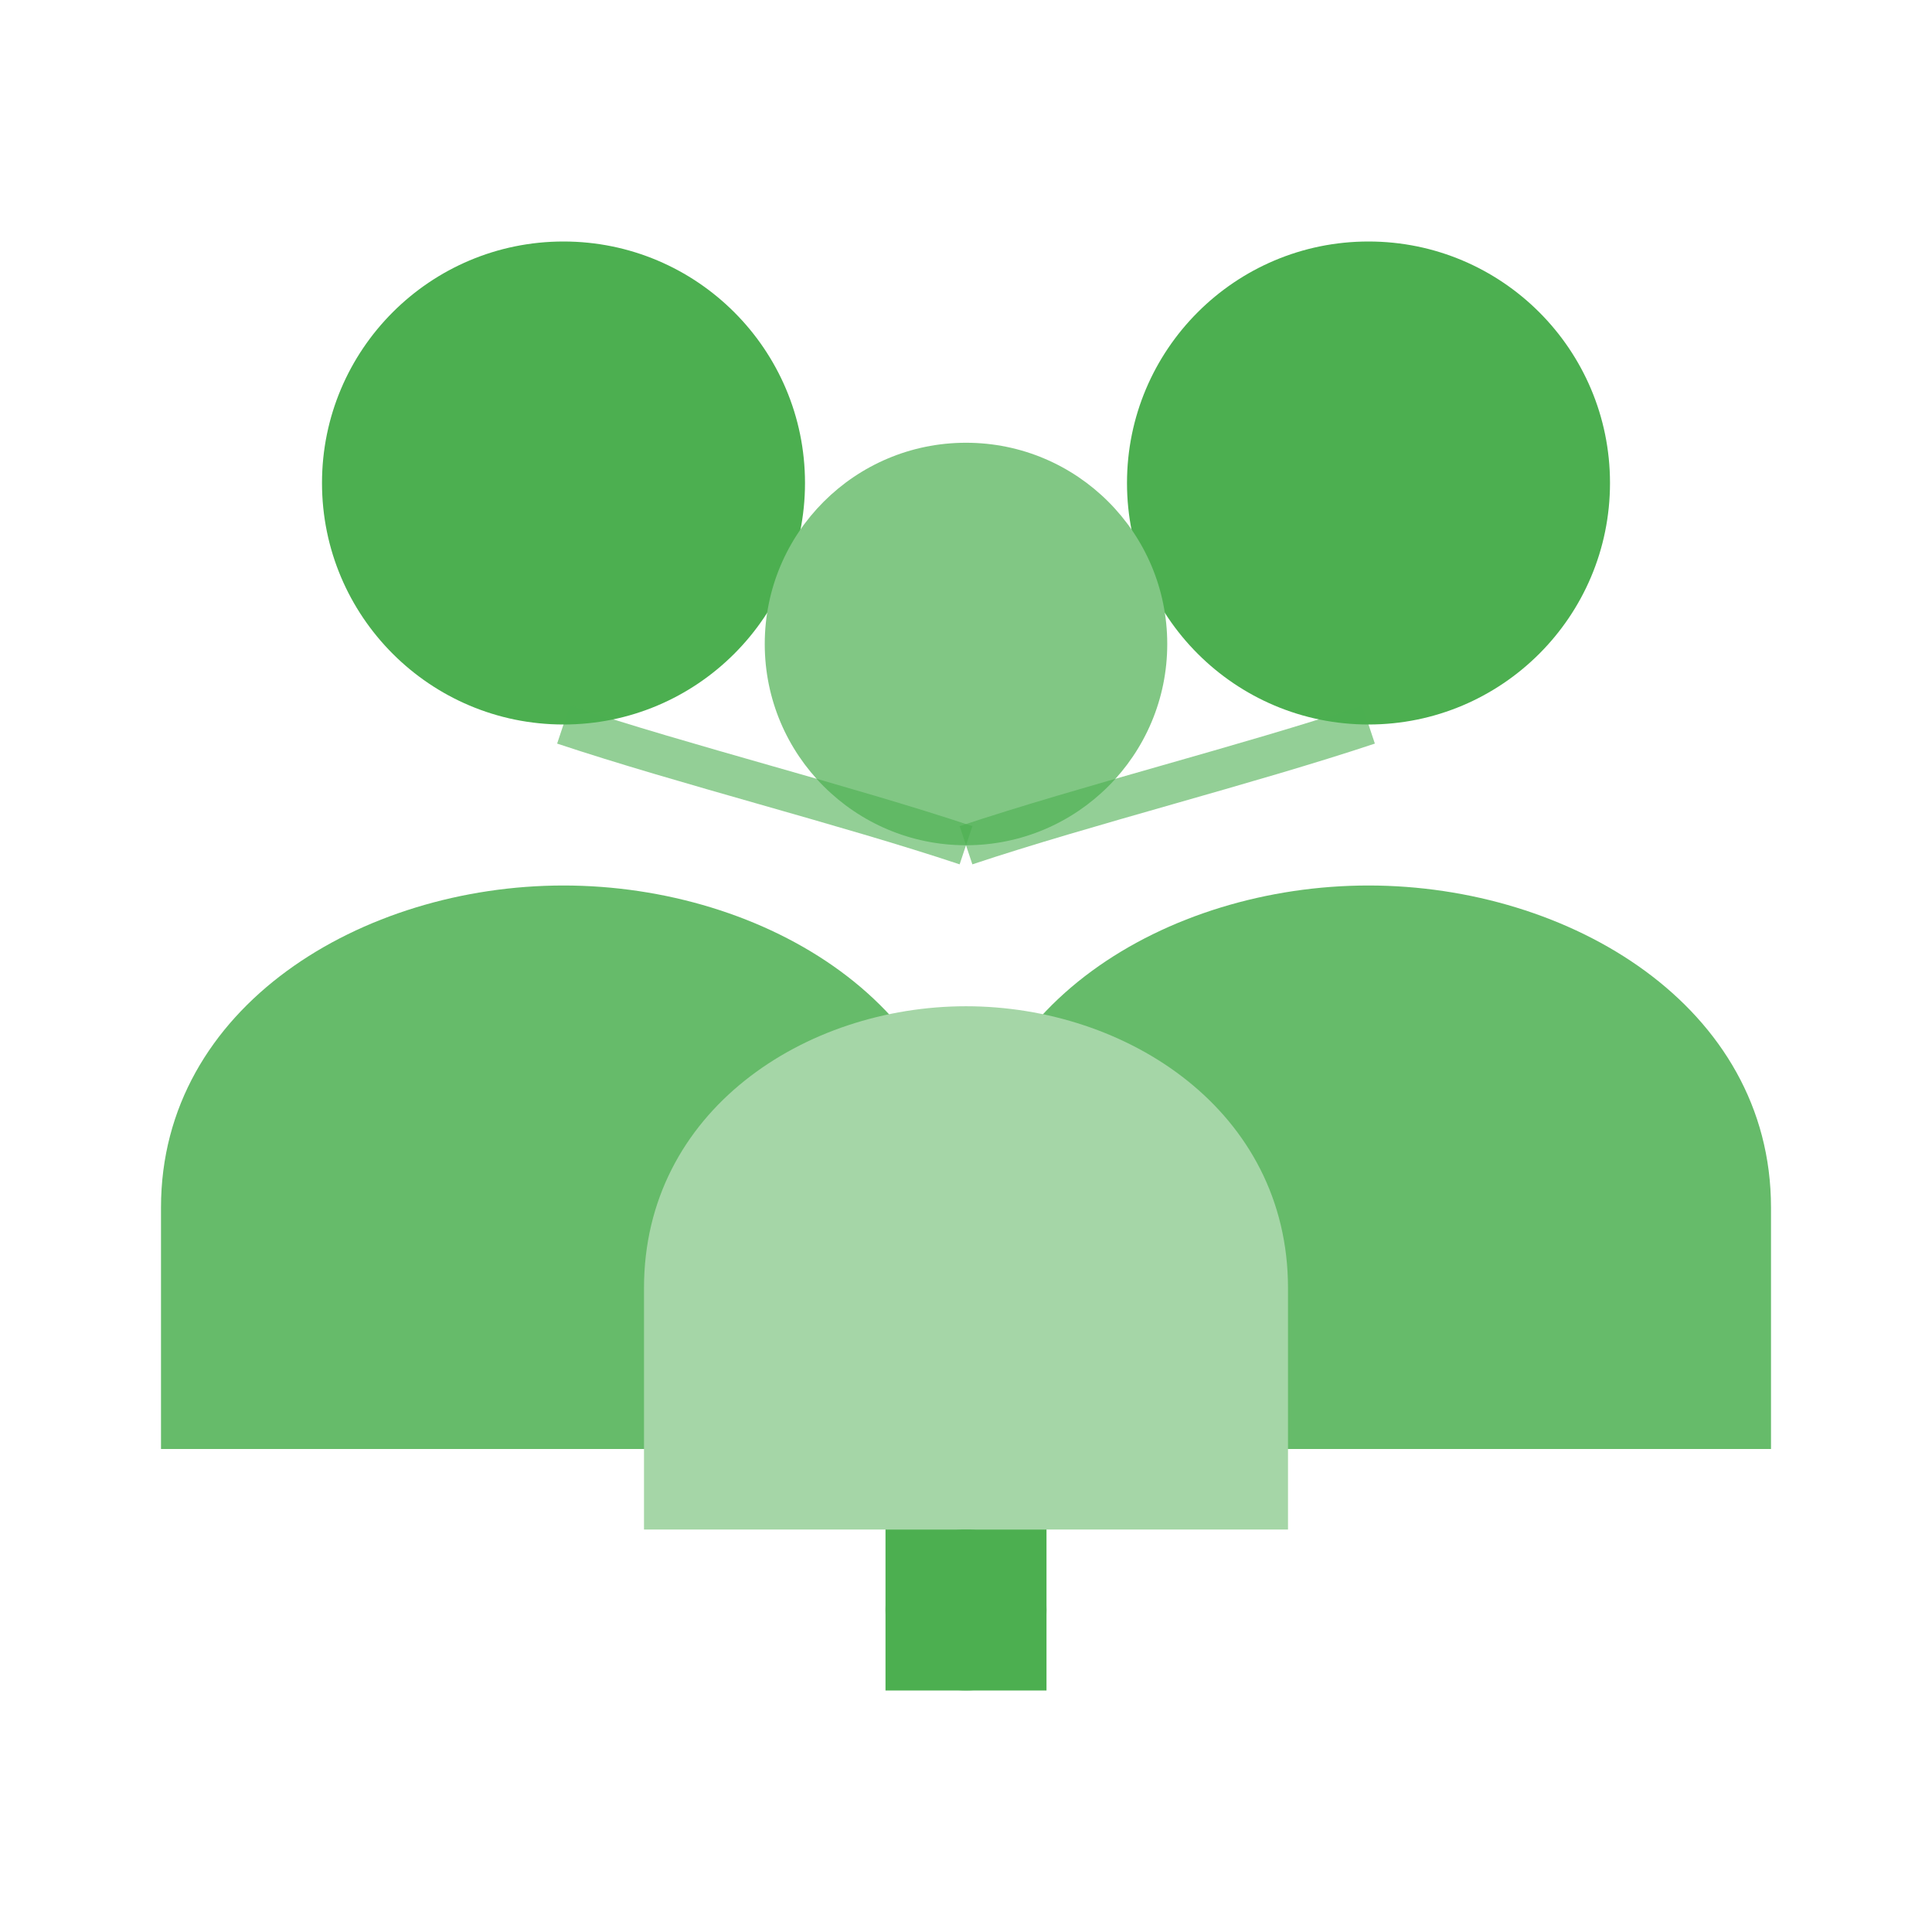
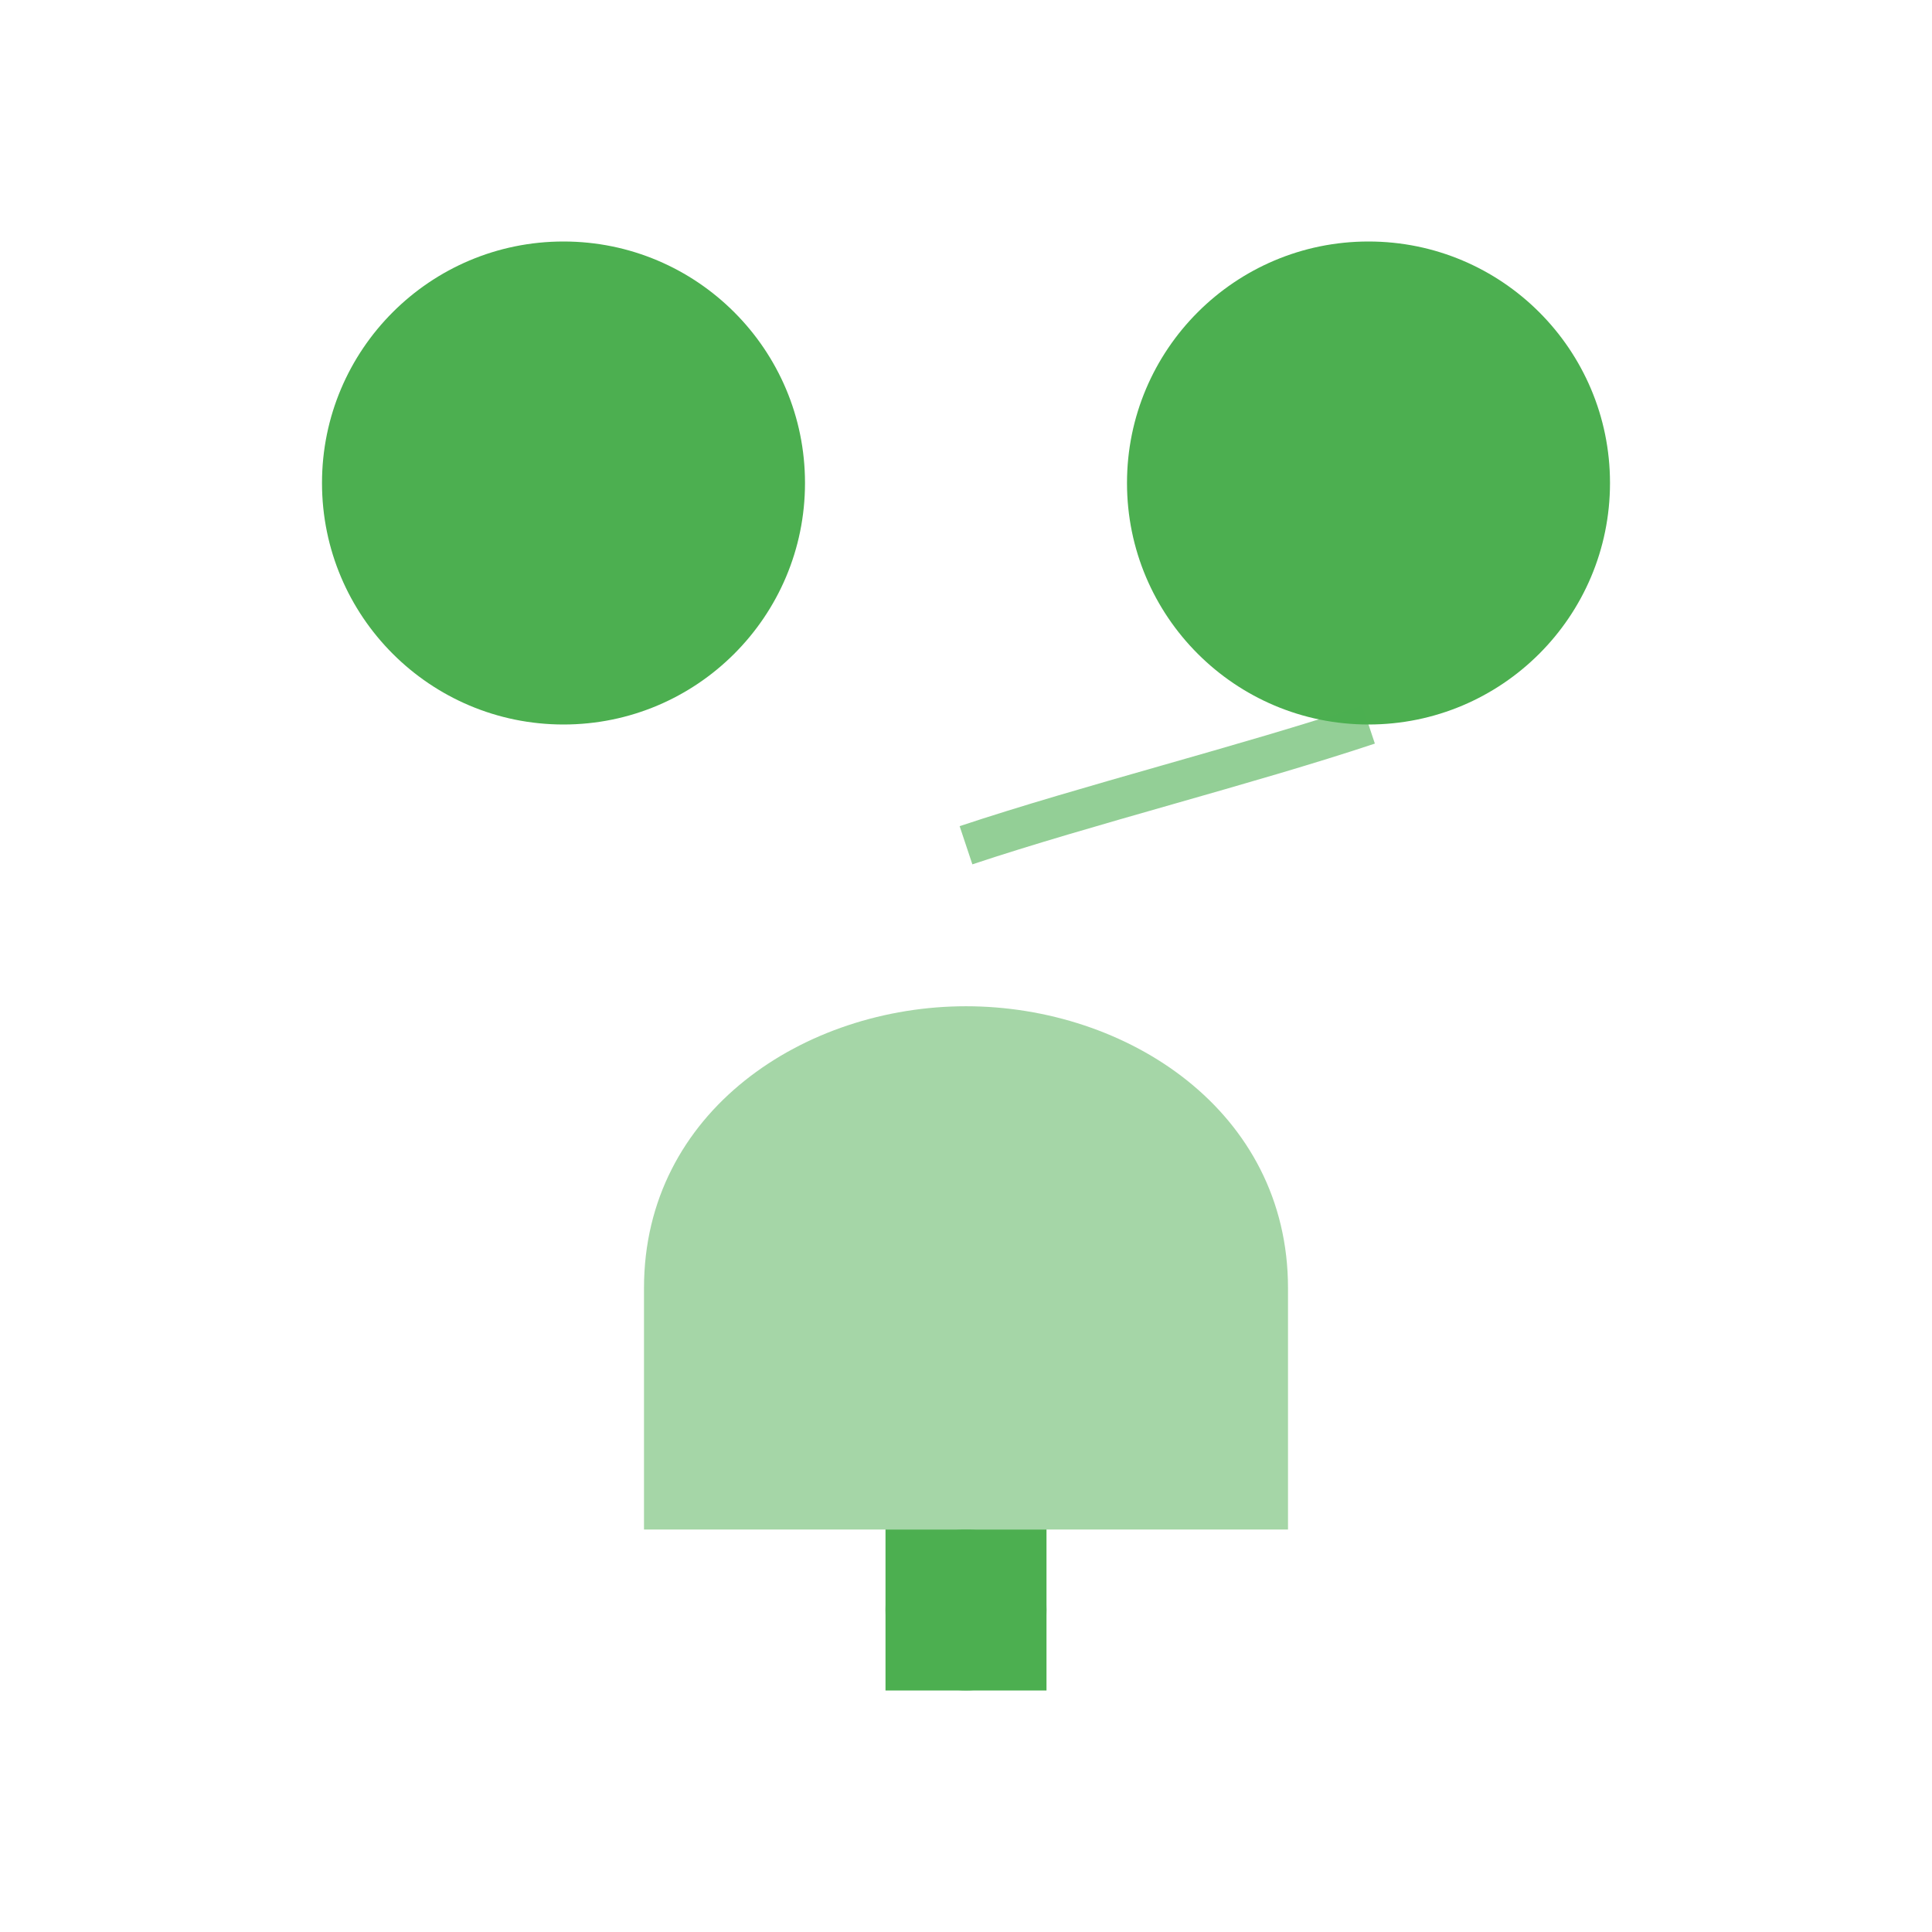
<svg xmlns="http://www.w3.org/2000/svg" width="24" height="24" viewBox="0 0 24 24" fill="none">
  <circle cx="7" cy="6" r="3" fill="#4CAF50" />
-   <path d="M7 11C4.5 11 2 12.5 2 15V18H12V15C12 12.5 9.5 11 7 11Z" fill="#66BB6A" />
  <circle cx="17" cy="6" r="3" fill="#4CAF50" />
-   <path d="M17 11C14.5 11 12 12.5 12 15V18H22V15C22 12.5 19.5 11 17 11Z" fill="#66BB6A" />
-   <circle cx="12" cy="8" r="2.5" fill="#81C784" />
  <path d="M12 12.5C10 12.5 8 13.8 8 16V19H16V16C16 13.8 14 12.5 12 12.5Z" fill="#A5D6A7" />
-   <path d="M7 9C8.5 9.5 10.5 10 12 10.5" stroke="#4CAF50" stroke-width="0.5" opacity="0.6" />
  <path d="M17 9C15.5 9.5 13.5 10 12 10.5" stroke="#4CAF50" stroke-width="0.5" opacity="0.6" />
  <circle cx="12" cy="20" r="1" fill="#4CAF50" opacity="0.8" />
  <path d="M11 20L13 20" stroke="#4CAF50" stroke-width="2" />
</svg>